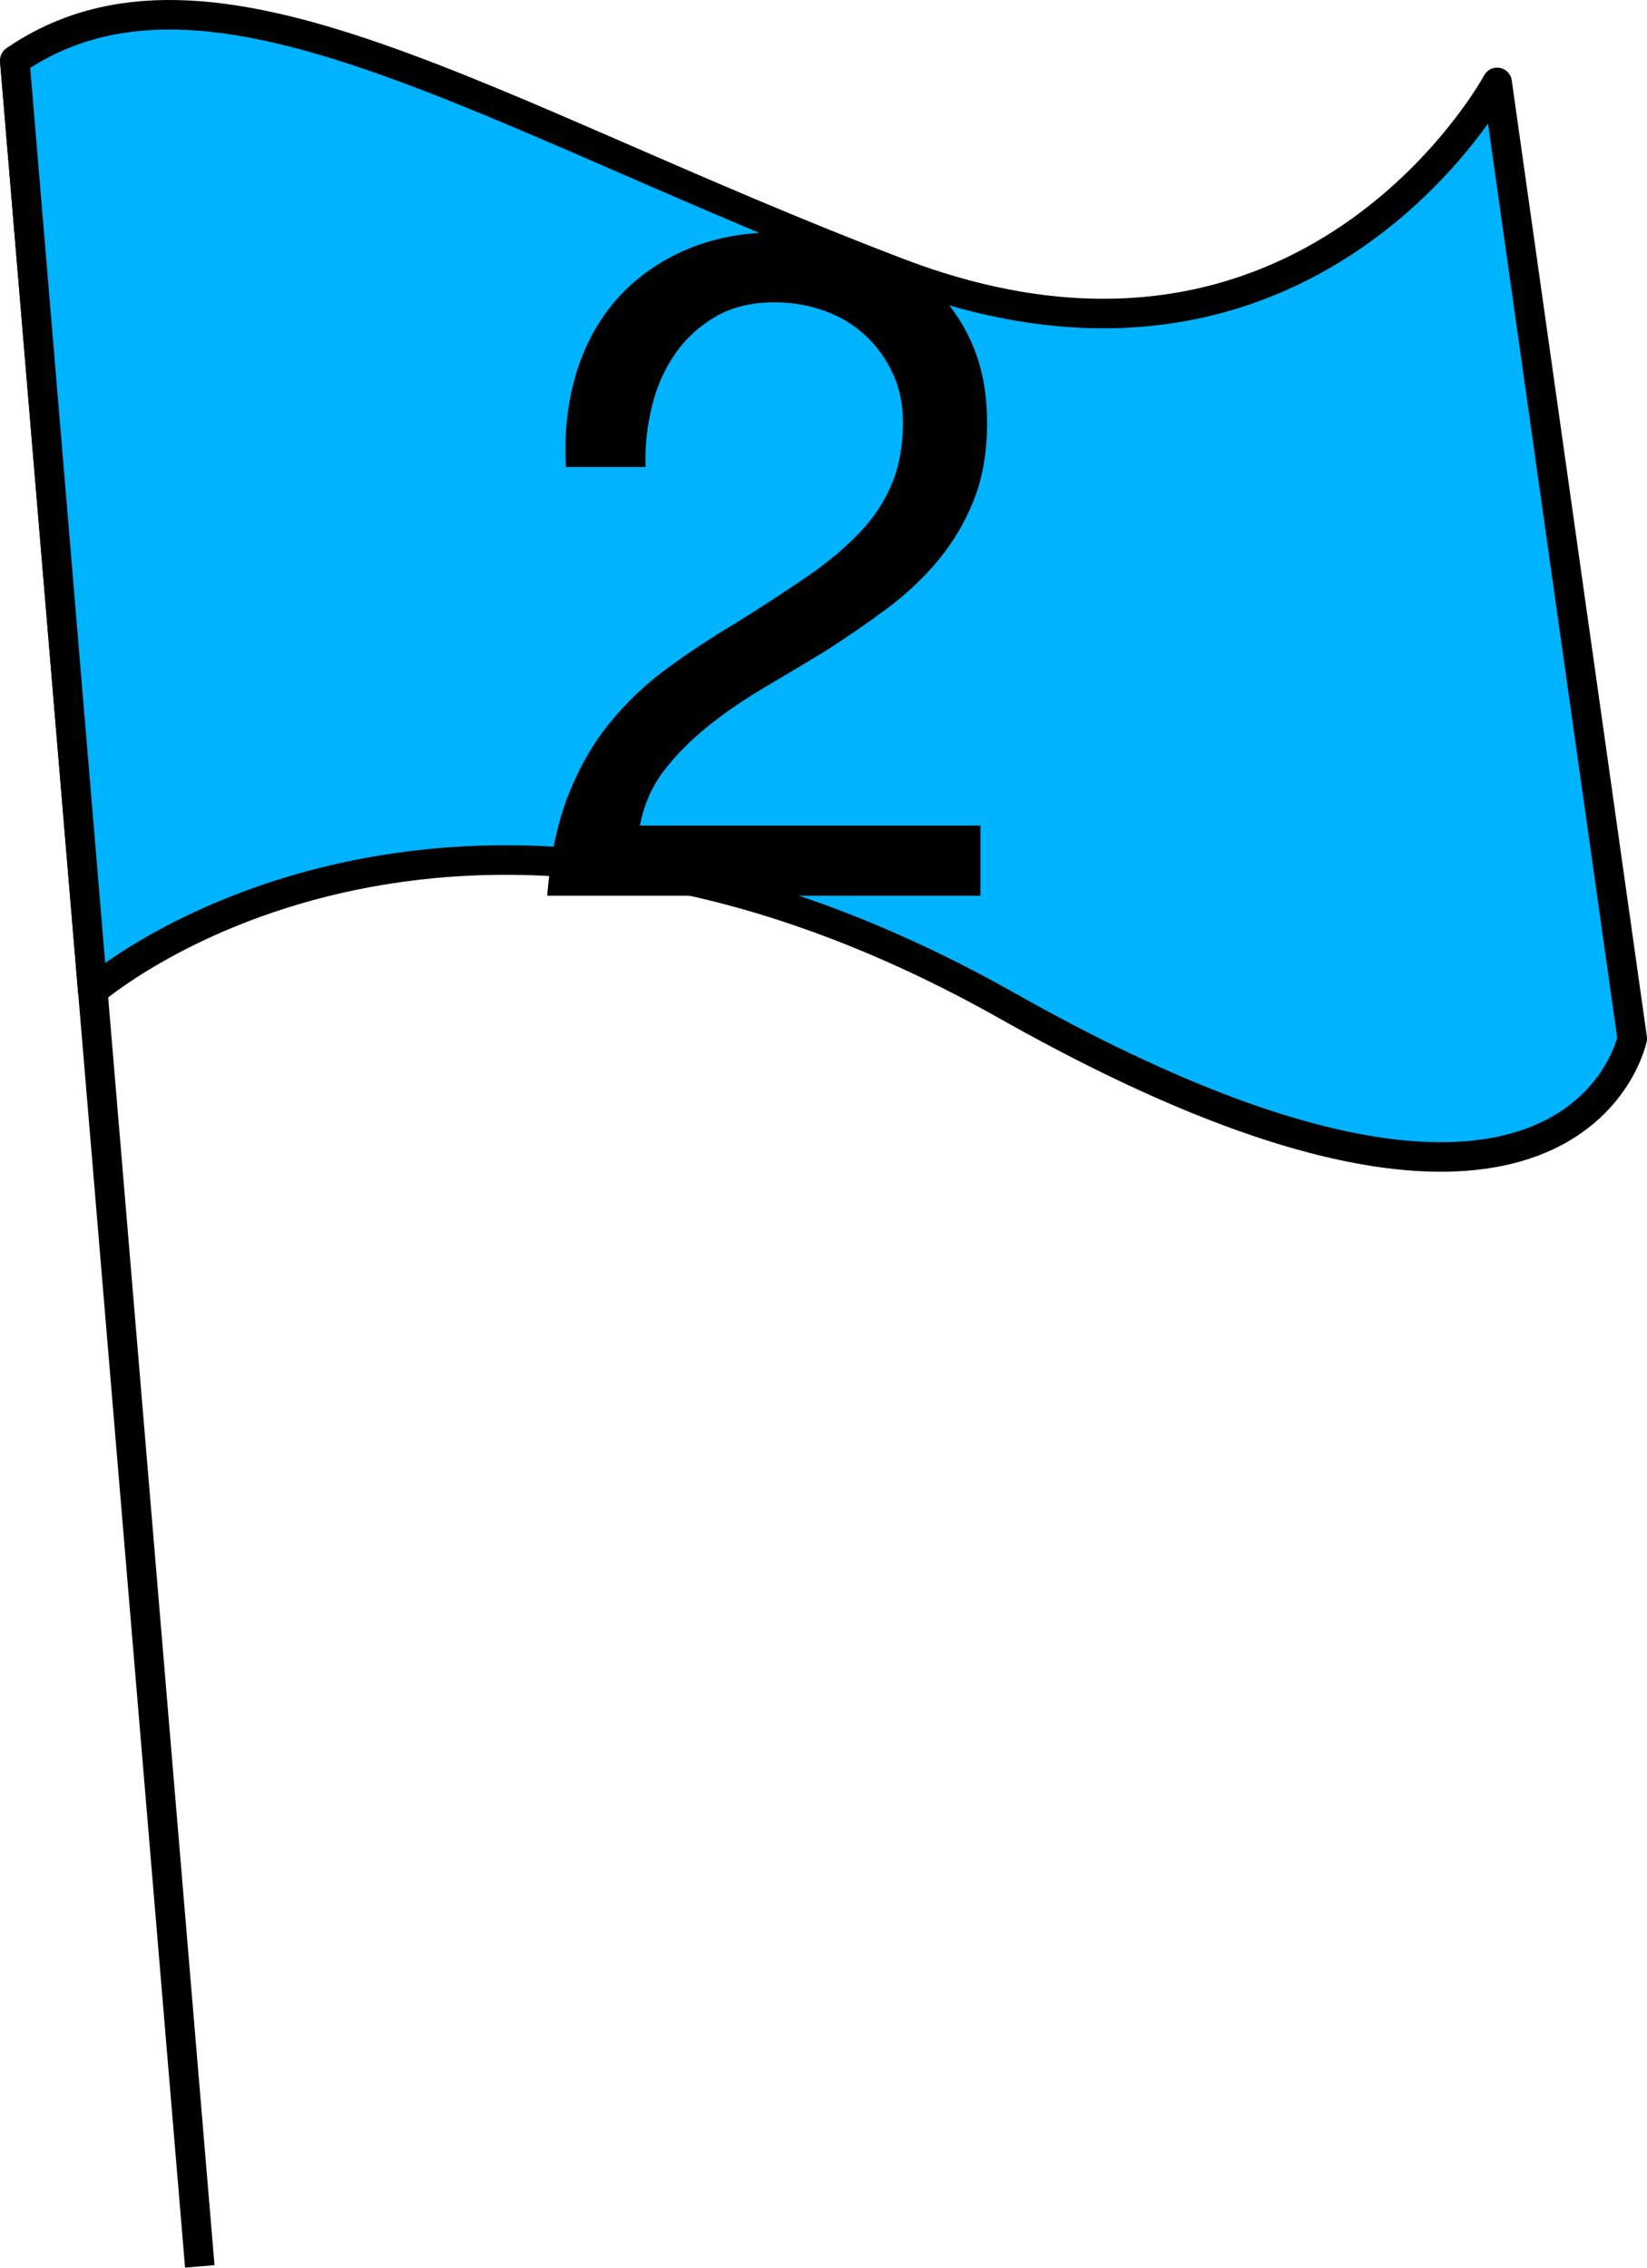
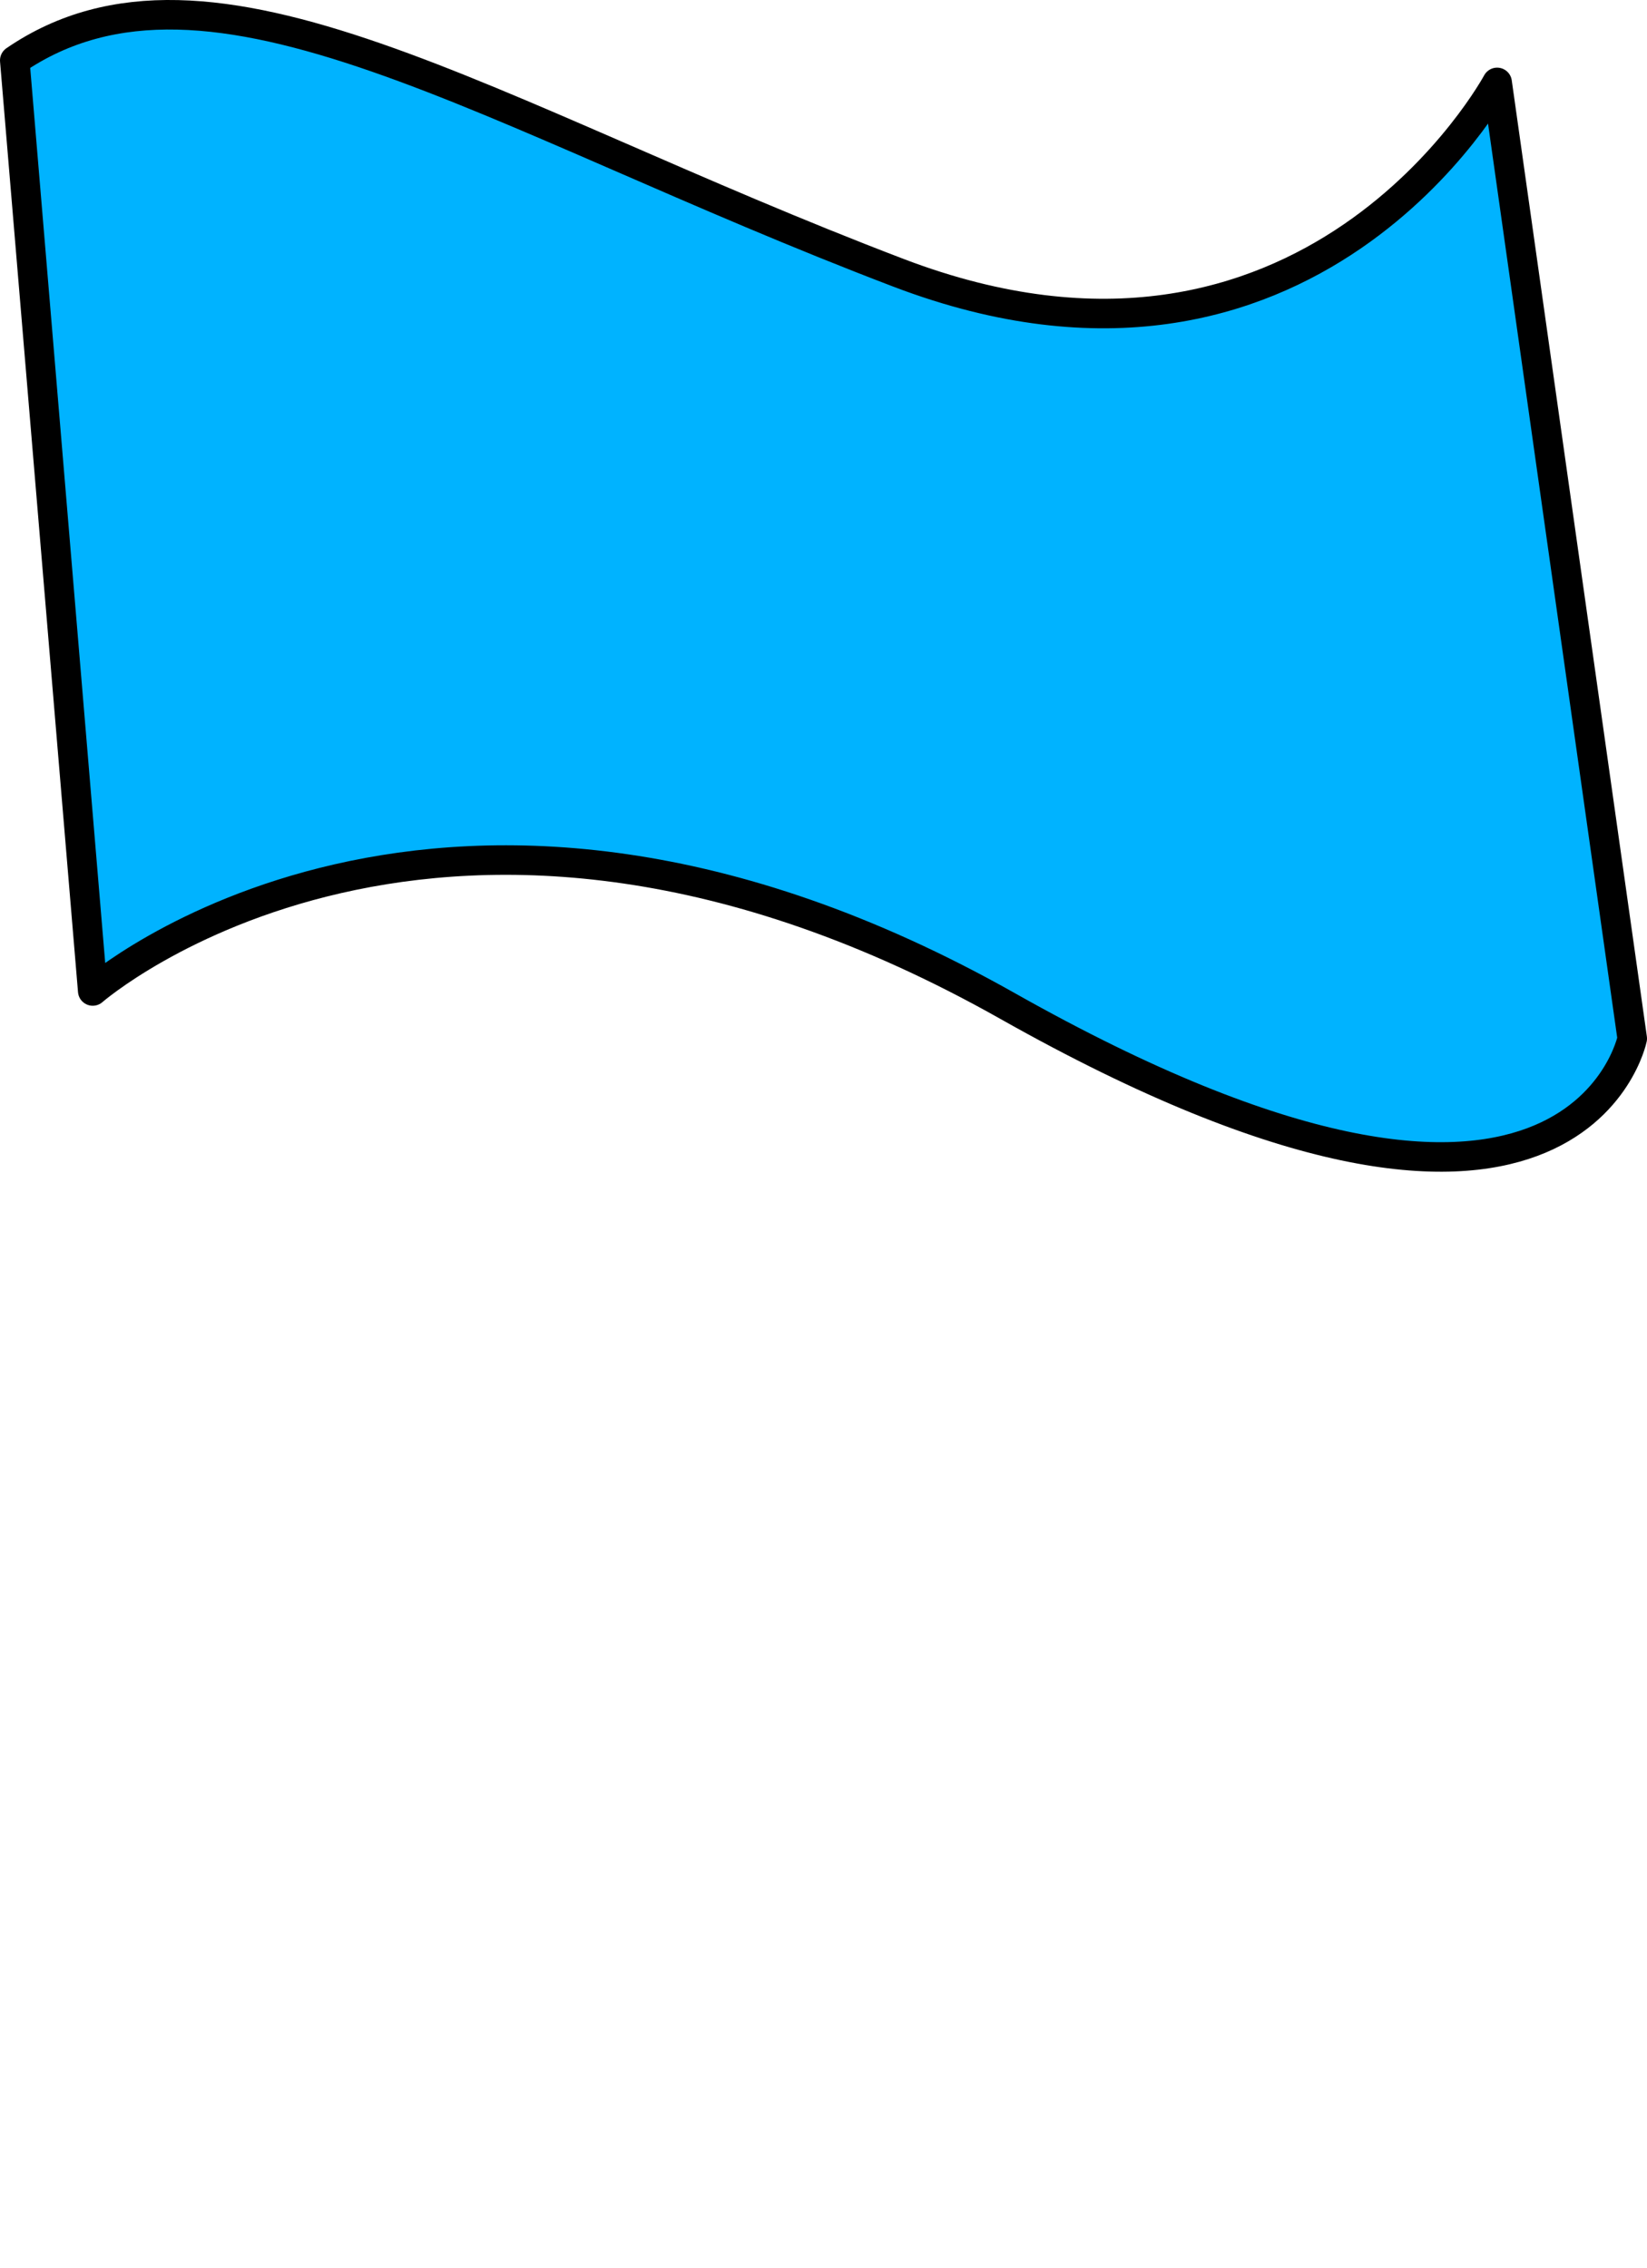
<svg xmlns="http://www.w3.org/2000/svg" id="_層_2" viewBox="0 0 111.54 153.55">
  <defs>
    <style>.cls-1{fill:#00b3ff;stroke-linecap:round;stroke-linejoin:round;}.cls-1,.cls-2{stroke:#000;stroke-width:2px;}.cls-2{fill:none;stroke-miterlimit:10;}</style>
  </defs>
  <g id="_層_1-2">
    <g>
      <g>
-         <line class="cls-2" x1="1" y1="4.09" x2="13.53" y2="153.46" />
        <path class="cls-1" d="M1,4.09l5.28,63.01s23.61-20.61,61.96,1.02c38.34,21.63,42.3,2.2,42.3,2.2L101.39,5.58s-12.66,23.51-40.52,12.9C33,7.86,14.29-5.01,1,4.09Z" />
      </g>
-       <path d="M39.02,25.29c.59-1.94,1.51-3.62,2.76-5.04,1.25-1.41,2.8-2.52,4.66-3.33,1.86-.8,3.97-1.2,6.34-1.2,1.94,0,3.77,.29,5.48,.86,1.71,.57,3.2,1.39,4.47,2.47,1.27,1.08,2.27,2.42,3.01,4.02,.74,1.61,1.11,3.46,1.11,5.58,0,1.99-.31,3.74-.92,5.26-.61,1.52-1.43,2.88-2.44,4.09-1.01,1.2-2.18,2.29-3.49,3.26-1.31,.97-2.66,1.9-4.05,2.79-1.39,.85-2.79,1.68-4.18,2.5-1.39,.82-2.67,1.7-3.83,2.63-1.16,.93-2.15,1.93-2.98,3.01-.82,1.08-1.36,2.31-1.62,3.71h23.06v4.75h-29.34c.21-2.66,.69-4.93,1.43-6.81,.74-1.88,1.68-3.52,2.82-4.91,1.14-1.39,2.43-2.62,3.87-3.67,1.44-1.06,2.94-2.05,4.5-2.98,1.9-1.18,3.57-2.27,5.01-3.26,1.44-.99,2.63-2,3.58-3.01,.95-1.01,1.67-2.11,2.15-3.3,.49-1.18,.73-2.55,.73-4.12,0-1.22-.23-2.33-.7-3.33-.46-.99-1.09-1.85-1.87-2.57-.78-.72-1.7-1.27-2.76-1.65-1.06-.38-2.18-.57-3.36-.57-1.56,0-2.91,.33-4.02,.98-1.12,.66-2.04,1.51-2.76,2.57-.72,1.06-1.24,2.25-1.55,3.58-.32,1.33-.46,2.67-.41,4.02h-5.39c-.13-2.28,.1-4.39,.7-6.34Z" />
    </g>
  </g>
</svg>